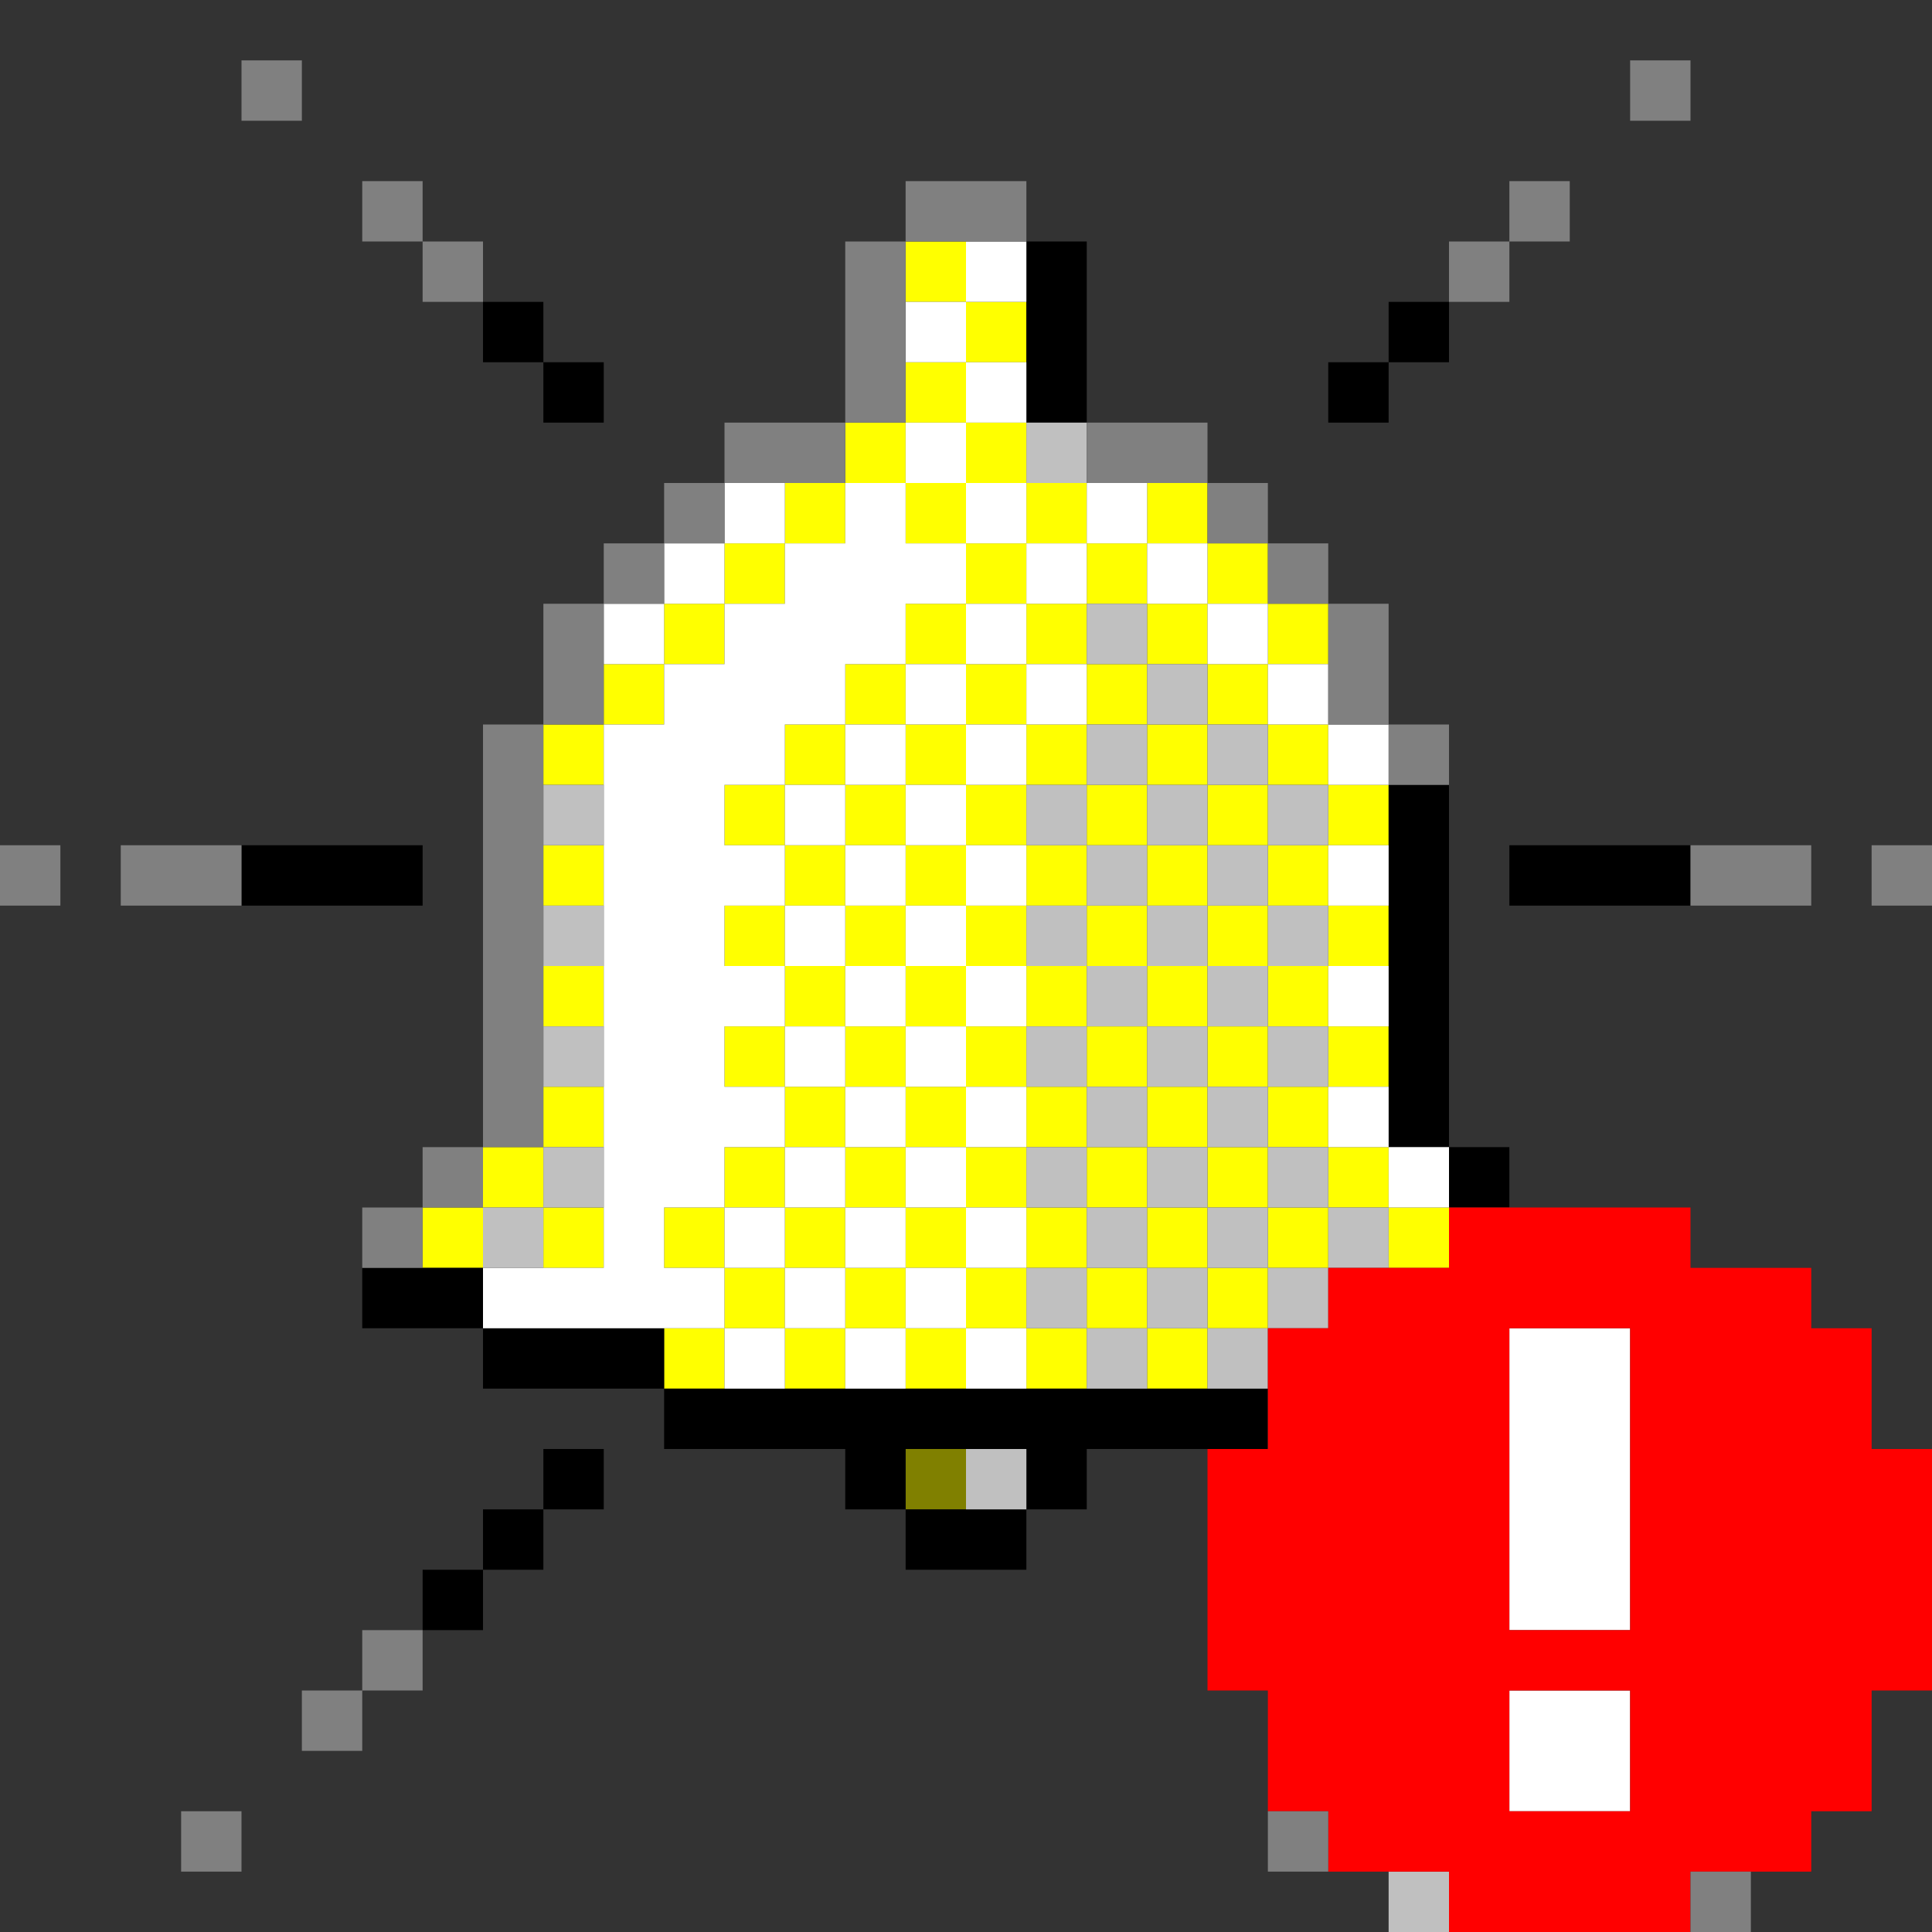
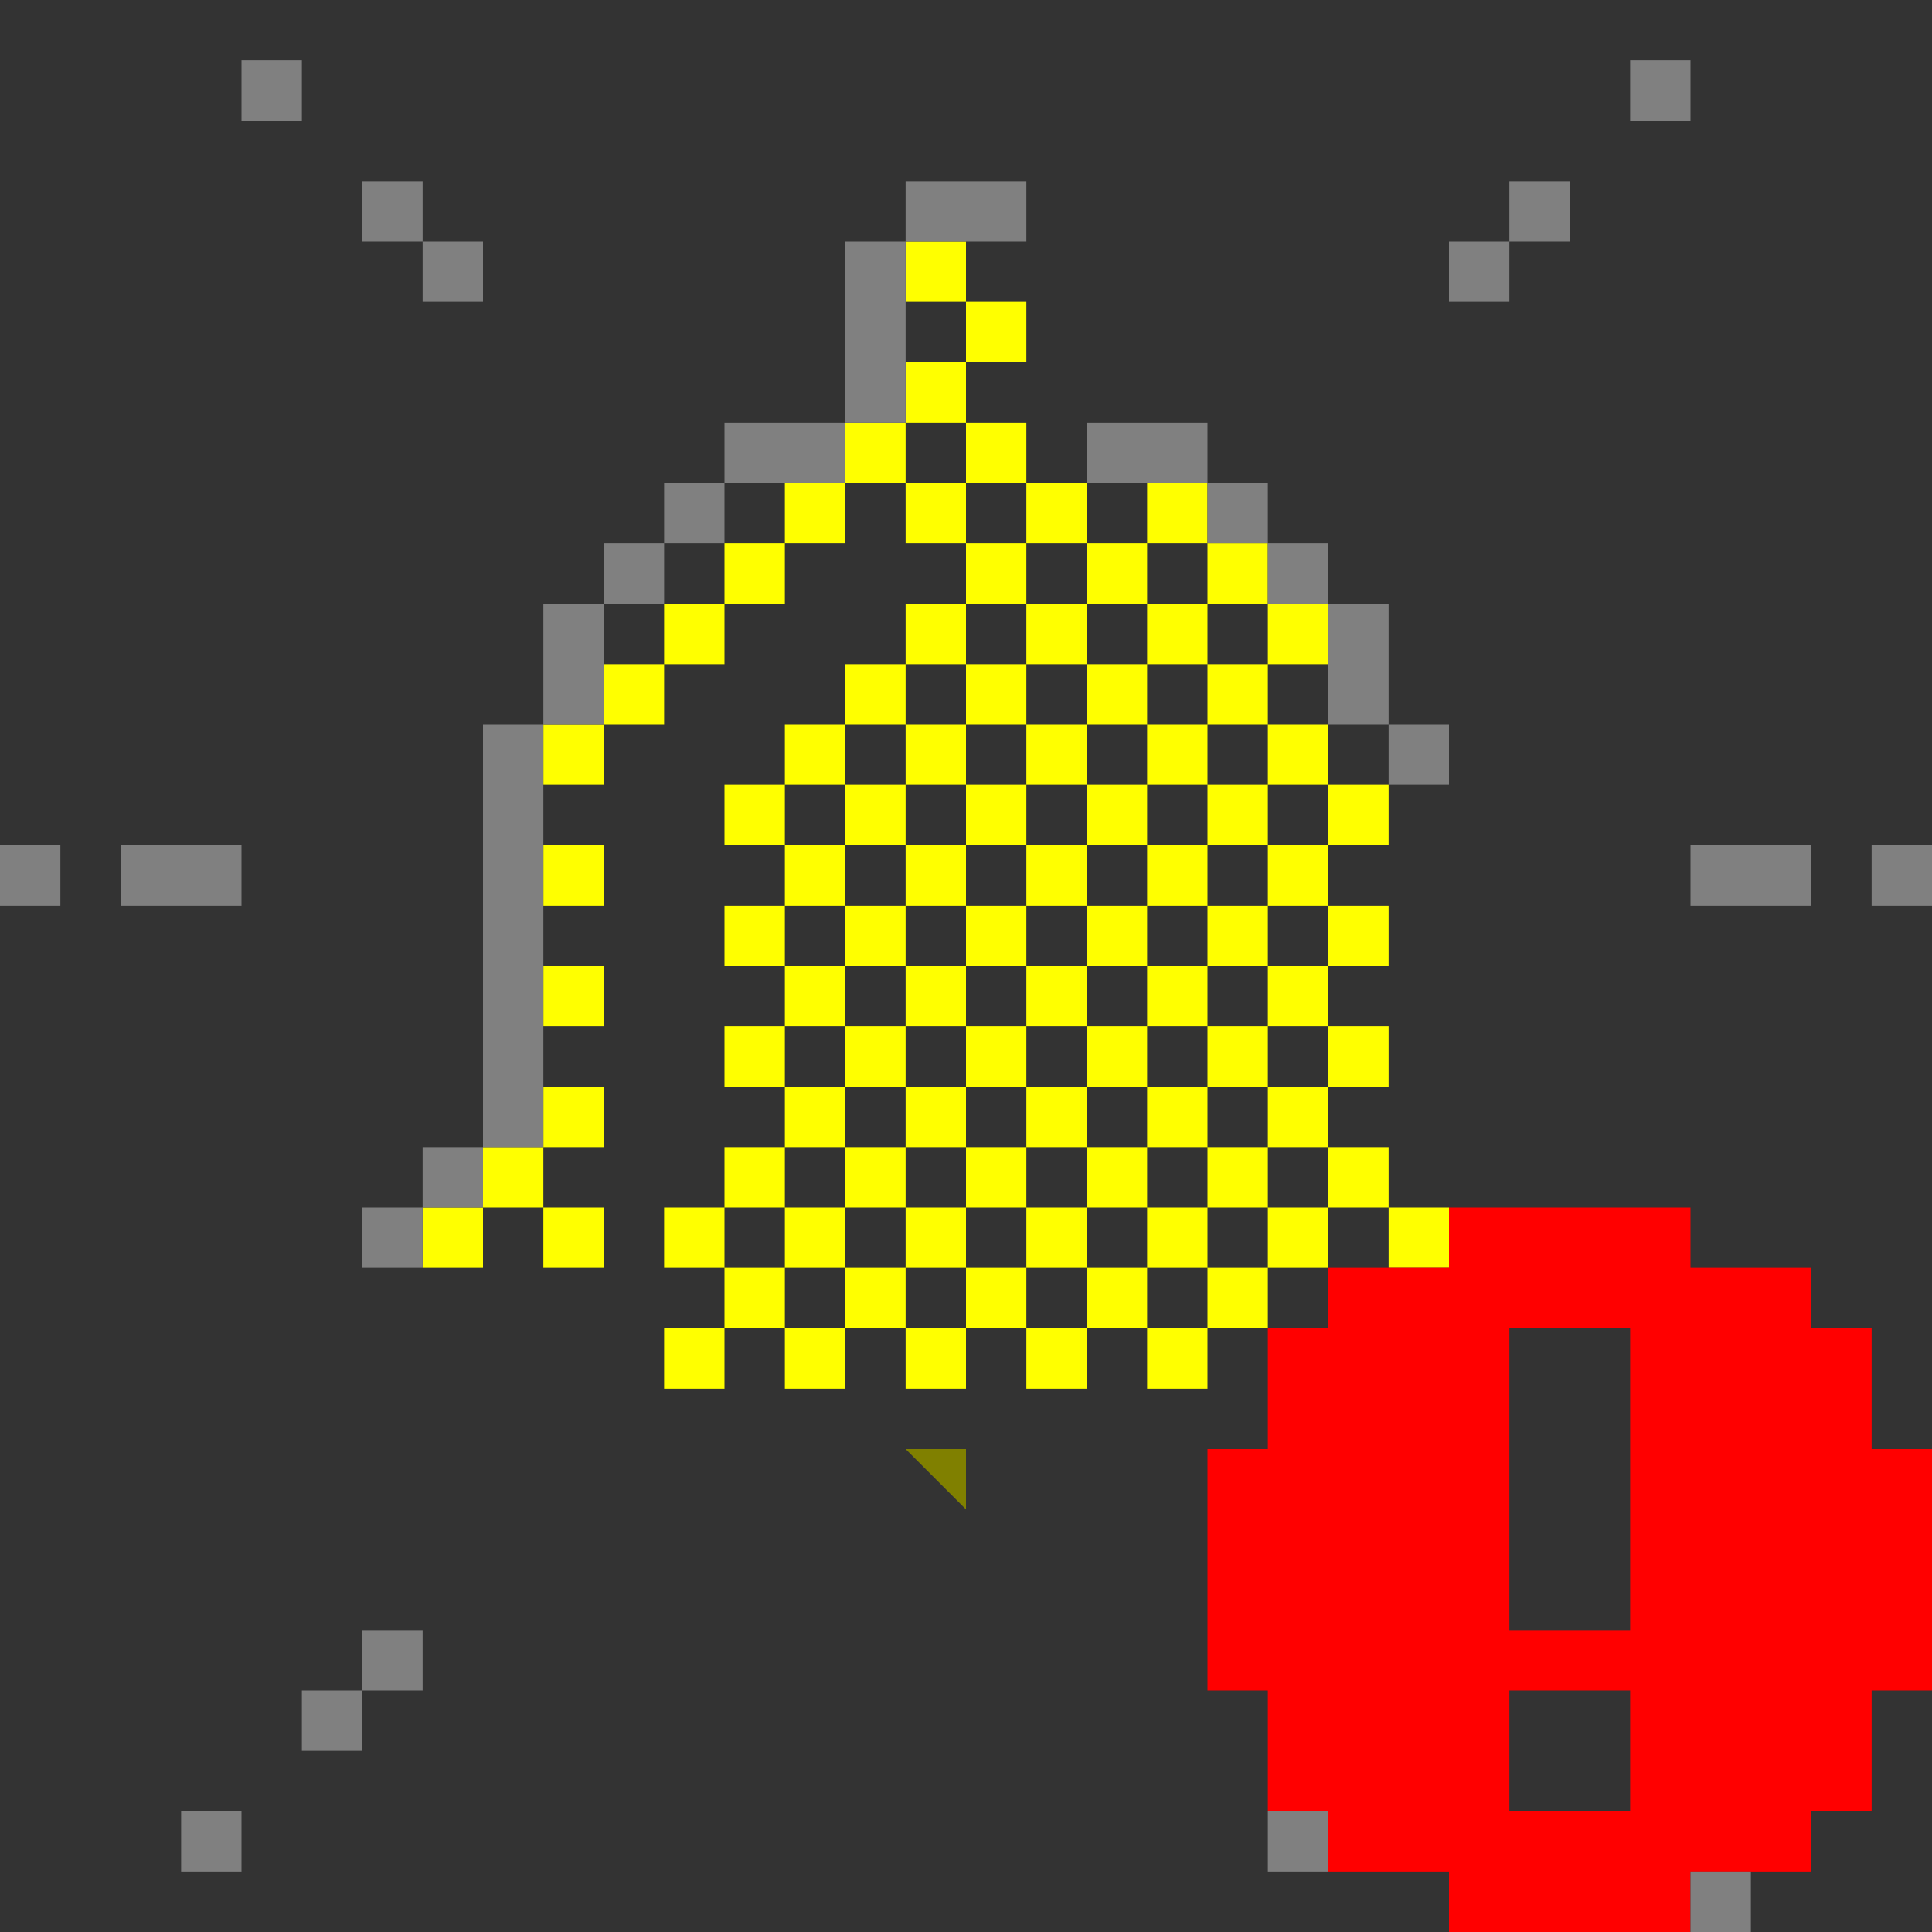
<svg xmlns="http://www.w3.org/2000/svg" xmlns:ns1="http://sodipodi.sourceforge.net/DTD/sodipodi-0.dtd" xmlns:ns2="http://www.inkscape.org/namespaces/inkscape" id="svg820" width="96px" version="1.1" height="96px" ns1:docname="chicago95_tmp_file.svg" ns2:version="0.92.4 (5da689c313, 2019-01-14)">
  <rect width="100%" height="100%" fill="#333333" stroke="none" />
  <ns1:namedview pagecolor="#ffffff" bordercolor="#666666" borderopacity="1" objecttolerance="10" gridtolerance="10" guidetolerance="10" ns2:pageopacity="0" ns2:pageshadow="2" ns2:window-width="640" ns2:window-height="480" id="namedview413" showgrid="false" ns2:zoom="2.4583333" ns2:cx="47.999994" ns2:cy="47.999994" ns2:window-x="0" ns2:window-y="0" ns2:window-maximized="0" ns2:current-layer="svg820" />
  <defs id="defs2" />
  <path style="fill:#ffff00" d="M 45 12 L 45 15 L 48 15 L 48 12 L 45 12 z M 48 15 L 48 18 L 51 18 L 51 15 L 48 15 z M 48 18 L 45 18 L 45 21 L 48 21 L 48 18 z M 48 21 L 48 24 L 51 24 L 51 21 L 48 21 z M 51 24 L 51 27 L 54 27 L 54 24 L 51 24 z M 54 27 L 54 30 L 57 30 L 57 27 L 54 27 z M 57 27 L 60 27 L 60 24 L 57 24 L 57 27 z M 60 27 L 60 30 L 63 30 L 63 27 L 60 27 z M 63 30 L 63 33 L 66 33 L 66 30 L 63 30 z M 63 33 L 60 33 L 60 36 L 63 36 L 63 33 z M 63 36 L 63 39 L 66 39 L 66 36 L 63 36 z M 66 39 L 66 42 L 69 42 L 69 39 L 66 39 z M 66 42 L 63 42 L 63 45 L 66 45 L 66 42 z M 66 45 L 66 48 L 69 48 L 69 45 L 66 45 z M 66 48 L 63 48 L 63 51 L 66 51 L 66 48 z M 66 51 L 66 54 L 69 54 L 69 51 L 66 51 z M 66 54 L 63 54 L 63 57 L 66 57 L 66 54 z M 66 57 L 66 60 L 69 60 L 69 57 L 66 57 z M 69 60 L 69 63 L 72 63 L 72 60 L 69 60 z M 66 60 L 63 60 L 63 63 L 66 63 L 66 60 z M 63 63 L 60 63 L 60 66 L 63 66 L 63 63 z M 60 66 L 57 66 L 57 69 L 60 69 L 60 66 z M 57 66 L 57 63 L 54 63 L 54 66 L 57 66 z M 54 66 L 51 66 L 51 69 L 54 69 L 54 66 z M 51 66 L 51 63 L 48 63 L 48 66 L 51 66 z M 48 66 L 45 66 L 45 69 L 48 69 L 48 66 z M 45 66 L 45 63 L 42 63 L 42 66 L 45 66 z M 42 66 L 39 66 L 39 69 L 42 69 L 42 66 z M 39 66 L 39 63 L 36 63 L 36 66 L 39 66 z M 36 66 L 33 66 L 33 69 L 36 69 L 36 66 z M 36 63 L 36 60 L 33 60 L 33 63 L 36 63 z M 36 60 L 39 60 L 39 57 L 36 57 L 36 60 z M 39 57 L 42 57 L 42 54 L 39 54 L 39 57 z M 39 54 L 39 51 L 36 51 L 36 54 L 39 54 z M 39 51 L 42 51 L 42 48 L 39 48 L 39 51 z M 39 48 L 39 45 L 36 45 L 36 48 L 39 48 z M 39 45 L 42 45 L 42 42 L 39 42 L 39 45 z M 39 42 L 39 39 L 36 39 L 36 42 L 39 42 z M 39 39 L 42 39 L 42 36 L 39 36 L 39 39 z M 42 36 L 45 36 L 45 33 L 42 33 L 42 36 z M 45 33 L 48 33 L 48 30 L 45 30 L 45 33 z M 48 30 L 51 30 L 51 27 L 48 27 L 48 30 z M 48 27 L 48 24 L 45 24 L 45 27 L 48 27 z M 45 24 L 45 21 L 42 21 L 42 24 L 45 24 z M 42 24 L 39 24 L 39 27 L 42 27 L 42 24 z M 39 27 L 36 27 L 36 30 L 39 30 L 39 27 z M 36 30 L 33 30 L 33 33 L 36 33 L 36 30 z M 33 33 L 30 33 L 30 36 L 33 36 L 33 33 z M 30 36 L 27 36 L 27 39 L 30 39 L 30 36 z M 51 30 L 51 33 L 54 33 L 54 30 L 51 30 z M 54 33 L 54 36 L 57 36 L 57 33 L 54 33 z M 57 33 L 60 33 L 60 30 L 57 30 L 57 33 z M 57 36 L 57 39 L 60 39 L 60 36 L 57 36 z M 60 39 L 60 42 L 63 42 L 63 39 L 60 39 z M 60 42 L 57 42 L 57 45 L 60 45 L 60 42 z M 60 45 L 60 48 L 63 48 L 63 45 L 60 45 z M 60 48 L 57 48 L 57 51 L 60 51 L 60 48 z M 60 51 L 60 54 L 63 54 L 63 51 L 60 51 z M 60 54 L 57 54 L 57 57 L 60 57 L 60 54 z M 60 57 L 60 60 L 63 60 L 63 57 L 60 57 z M 60 60 L 57 60 L 57 63 L 60 63 L 60 60 z M 57 60 L 57 57 L 54 57 L 54 60 L 57 60 z M 54 60 L 51 60 L 51 63 L 54 63 L 54 60 z M 51 60 L 51 57 L 48 57 L 48 60 L 51 60 z M 48 60 L 45 60 L 45 63 L 48 63 L 48 60 z M 45 60 L 45 57 L 42 57 L 42 60 L 45 60 z M 42 60 L 39 60 L 39 63 L 42 63 L 42 60 z M 45 57 L 48 57 L 48 54 L 45 54 L 45 57 z M 45 54 L 45 51 L 42 51 L 42 54 L 45 54 z M 45 51 L 48 51 L 48 48 L 45 48 L 45 51 z M 45 48 L 45 45 L 42 45 L 42 48 L 45 48 z M 45 45 L 48 45 L 48 42 L 45 42 L 45 45 z M 45 42 L 45 39 L 42 39 L 42 42 L 45 42 z M 45 39 L 48 39 L 48 36 L 45 36 L 45 39 z M 48 36 L 51 36 L 51 33 L 48 33 L 48 36 z M 51 36 L 51 39 L 54 39 L 54 36 L 51 36 z M 54 39 L 54 42 L 57 42 L 57 39 L 54 39 z M 54 42 L 51 42 L 51 45 L 54 45 L 54 42 z M 54 45 L 54 48 L 57 48 L 57 45 L 54 45 z M 54 48 L 51 48 L 51 51 L 54 51 L 54 48 z M 54 51 L 54 54 L 57 54 L 57 51 L 54 51 z M 54 54 L 51 54 L 51 57 L 54 57 L 54 54 z M 51 54 L 51 51 L 48 51 L 48 54 L 51 54 z M 51 48 L 51 45 L 48 45 L 48 48 L 51 48 z M 51 42 L 51 39 L 48 39 L 48 42 L 51 42 z M 27 42 L 27 45 L 30 45 L 30 42 L 27 42 z M 27 48 L 27 51 L 30 51 L 30 48 L 27 48 z M 27 54 L 27 57 L 30 57 L 30 54 L 27 54 z M 27 57 L 24 57 L 24 60 L 27 60 L 27 57 z M 27 60 L 27 63 L 30 63 L 30 60 L 27 60 z M 24 60 L 21 60 L 21 63 L 24 63 L 24 60 z " id="rect566" />
-   <path style="fill:#808000" d="M 45 72 L 45 75 L 48 75 L 48 72 L 45 72 z " id="rect634" />
-   <path style="fill:#000000" d="M 51 12 L 51 15 L 51 18 L 51 21 L 54 21 L 54 18 L 54 15 L 54 12 L 51 12 z M 24 15 L 24 18 L 27 18 L 27 15 L 24 15 z M 27 18 L 27 21 L 30 21 L 30 18 L 27 18 z M 69 15 L 69 18 L 72 18 L 72 15 L 69 15 z M 69 18 L 66 18 L 66 21 L 69 21 L 69 18 z M 69 39 L 69 42 L 69 45 L 69 48 L 69 51 L 69 54 L 69 57 L 72 57 L 72 54 L 72 51 L 72 48 L 72 45 L 72 42 L 72 39 L 69 39 z M 72 57 L 72 60 L 75 60 L 75 57 L 72 57 z M 12 42 L 12 45 L 15 45 L 18 45 L 21 45 L 21 42 L 18 42 L 15 42 L 12 42 z M 75 42 L 75 45 L 78 45 L 81 45 L 84 45 L 84 42 L 81 42 L 78 42 L 75 42 z M 18 63 L 18 66 L 21 66 L 24 66 L 24 63 L 21 63 L 18 63 z M 24 66 L 24 69 L 27 69 L 30 69 L 33 69 L 33 66 L 30 66 L 27 66 L 24 66 z M 33 69 L 33 72 L 36 72 L 39 72 L 42 72 L 42 75 L 45 75 L 45 72 L 48 72 L 51 72 L 51 75 L 54 75 L 54 72 L 57 72 L 60 72 L 63 72 L 63 69 L 60 69 L 57 69 L 54 69 L 51 69 L 48 69 L 45 69 L 42 69 L 39 69 L 36 69 L 33 69 z M 51 75 L 48 75 L 45 75 L 45 78 L 48 78 L 51 78 L 51 75 z M 27 72 L 27 75 L 30 75 L 30 72 L 27 72 z M 27 75 L 24 75 L 24 78 L 27 78 L 27 75 z M 24 78 L 21 78 L 21 81 L 24 81 L 24 78 z " id="rect694" />
-   <path style="fill:#ffffff" d="M 48 12 L 48 15 L 51 15 L 51 12 L 48 12 z M 48 15 L 45 15 L 45 18 L 48 18 L 48 15 z M 48 18 L 48 21 L 51 21 L 51 18 L 48 18 z M 48 21 L 45 21 L 45 24 L 48 24 L 48 21 z M 48 24 L 48 27 L 51 27 L 51 24 L 48 24 z M 51 27 L 51 30 L 54 30 L 54 27 L 51 27 z M 54 27 L 57 27 L 57 24 L 54 24 L 54 27 z M 57 27 L 57 30 L 60 30 L 60 27 L 57 27 z M 60 30 L 60 33 L 63 33 L 63 30 L 60 30 z M 63 33 L 63 36 L 66 36 L 66 33 L 63 33 z M 66 36 L 66 39 L 69 39 L 69 36 L 66 36 z M 51 30 L 48 30 L 48 33 L 51 33 L 51 30 z M 51 33 L 51 36 L 54 36 L 54 33 L 51 33 z M 51 36 L 48 36 L 48 39 L 51 39 L 51 36 z M 48 39 L 45 39 L 45 42 L 48 42 L 48 39 z M 48 42 L 48 45 L 51 45 L 51 42 L 48 42 z M 48 45 L 45 45 L 45 48 L 48 48 L 48 45 z M 48 48 L 48 51 L 51 51 L 51 48 L 48 48 z M 48 51 L 45 51 L 45 54 L 48 54 L 48 51 z M 48 54 L 48 57 L 51 57 L 51 54 L 48 54 z M 48 57 L 45 57 L 45 60 L 48 60 L 48 57 z M 48 60 L 48 63 L 51 63 L 51 60 L 48 60 z M 48 63 L 45 63 L 45 66 L 48 66 L 48 63 z M 48 66 L 48 69 L 51 69 L 51 66 L 48 66 z M 45 66 L 42 66 L 42 69 L 45 69 L 45 66 z M 42 66 L 42 63 L 39 63 L 39 66 L 42 66 z M 39 66 L 36 66 L 36 69 L 39 69 L 39 66 z M 36 66 L 36 63 L 33 63 L 33 60 L 36 60 L 36 57 L 39 57 L 39 54 L 36 54 L 36 51 L 39 51 L 39 48 L 36 48 L 36 45 L 39 45 L 39 42 L 36 42 L 36 39 L 39 39 L 39 36 L 42 36 L 42 33 L 45 33 L 45 30 L 48 30 L 48 27 L 45 27 L 45 24 L 42 24 L 42 27 L 39 27 L 39 30 L 36 30 L 36 33 L 33 33 L 33 36 L 30 36 L 30 39 L 30 42 L 30 45 L 30 48 L 30 51 L 30 54 L 30 57 L 30 60 L 30 63 L 27 63 L 24 63 L 24 66 L 27 66 L 30 66 L 33 66 L 36 66 z M 33 33 L 33 30 L 30 30 L 30 33 L 33 33 z M 33 30 L 36 30 L 36 27 L 33 27 L 33 30 z M 36 27 L 39 27 L 39 24 L 36 24 L 36 27 z M 45 33 L 45 36 L 48 36 L 48 33 L 45 33 z M 45 36 L 42 36 L 42 39 L 45 39 L 45 36 z M 42 39 L 39 39 L 39 42 L 42 42 L 42 39 z M 42 42 L 42 45 L 45 45 L 45 42 L 42 42 z M 42 45 L 39 45 L 39 48 L 42 48 L 42 45 z M 42 48 L 42 51 L 45 51 L 45 48 L 42 48 z M 42 51 L 39 51 L 39 54 L 42 54 L 42 51 z M 42 54 L 42 57 L 45 57 L 45 54 L 42 54 z M 42 57 L 39 57 L 39 60 L 42 60 L 42 57 z M 42 60 L 42 63 L 45 63 L 45 60 L 42 60 z M 39 60 L 36 60 L 36 63 L 39 63 L 39 60 z M 66 42 L 66 45 L 69 45 L 69 42 L 66 42 z M 66 48 L 66 51 L 69 51 L 69 48 L 66 48 z M 66 54 L 66 57 L 69 57 L 69 54 L 66 54 z M 69 57 L 69 60 L 72 60 L 72 57 L 69 57 z M 75 66 L 75 69 L 75 72 L 75 75 L 75 78 L 75 81 L 78 81 L 81 81 L 81 78 L 81 75 L 81 72 L 81 69 L 81 66 L 78 66 L 75 66 z M 75 84 L 75 87 L 75 90 L 78 90 L 81 90 L 81 87 L 81 84 L 78 84 L 75 84 z " id="rect778" />
-   <path style="fill:#c0c0c0" d="M 51 21 L 51 24 L 54 24 L 54 21 L 51 21 z M 54 30 L 54 33 L 57 33 L 57 30 L 54 30 z M 57 33 L 57 36 L 60 36 L 60 33 L 57 33 z M 60 36 L 60 39 L 63 39 L 63 36 L 60 36 z M 63 39 L 63 42 L 66 42 L 66 39 L 63 39 z M 63 42 L 60 42 L 60 45 L 63 45 L 63 42 z M 63 45 L 63 48 L 66 48 L 66 45 L 63 45 z M 63 48 L 60 48 L 60 51 L 63 51 L 63 48 z M 63 51 L 63 54 L 66 54 L 66 51 L 63 51 z M 63 54 L 60 54 L 60 57 L 63 57 L 63 54 z M 63 57 L 63 60 L 66 60 L 66 57 L 63 57 z M 66 60 L 66 63 L 69 63 L 69 60 L 66 60 z M 66 63 L 63 63 L 63 66 L 66 66 L 66 63 z M 63 66 L 60 66 L 60 69 L 63 69 L 63 66 z M 60 66 L 60 63 L 57 63 L 57 66 L 60 66 z M 57 66 L 54 66 L 54 69 L 57 69 L 57 66 z M 54 66 L 54 63 L 51 63 L 51 66 L 54 66 z M 54 63 L 57 63 L 57 60 L 54 60 L 54 63 z M 54 60 L 54 57 L 51 57 L 51 60 L 54 60 z M 54 57 L 57 57 L 57 54 L 54 54 L 54 57 z M 54 54 L 54 51 L 51 51 L 51 54 L 54 54 z M 54 51 L 57 51 L 57 48 L 54 48 L 54 51 z M 54 48 L 54 45 L 51 45 L 51 48 L 54 48 z M 54 45 L 57 45 L 57 42 L 54 42 L 54 45 z M 54 42 L 54 39 L 51 39 L 51 42 L 54 42 z M 54 39 L 57 39 L 57 36 L 54 36 L 54 39 z M 57 39 L 57 42 L 60 42 L 60 39 L 57 39 z M 57 45 L 57 48 L 60 48 L 60 45 L 57 45 z M 57 51 L 57 54 L 60 54 L 60 51 L 57 51 z M 57 57 L 57 60 L 60 60 L 60 57 L 57 57 z M 60 60 L 60 63 L 63 63 L 63 60 L 60 60 z M 27 39 L 27 42 L 30 42 L 30 39 L 27 39 z M 27 45 L 27 48 L 30 48 L 30 45 L 27 45 z M 27 51 L 27 54 L 30 54 L 30 51 L 27 51 z M 27 57 L 27 60 L 30 60 L 30 57 L 27 57 z M 27 60 L 24 60 L 24 63 L 27 63 L 27 60 z M 48 72 L 48 75 L 51 75 L 51 72 L 48 72 z M 69 93 L 69 96 L 72 96 L 72 93 L 69 93 z " id="rect808" />
+   <path style="fill:#808000" d="M 45 72 L 48 75 L 48 72 L 45 72 z " id="rect634" />
  <path style="fill:#ff0000" d="M 72 60 L 72 63 L 69 63 L 66 63 L 66 66 L 63 66 L 63 69 L 63 72 L 60 72 L 60 75 L 60 78 L 60 81 L 60 84 L 63 84 L 63 87 L 63 90 L 66 90 L 66 93 L 69 93 L 72 93 L 72 96 L 75 96 L 78 96 L 81 96 L 84 96 L 84 93 L 87 93 L 90 93 L 90 90 L 93 90 L 93 87 L 93 84 L 96 84 L 96 81 L 96 78 L 96 75 L 96 72 L 93 72 L 93 69 L 93 66 L 90 66 L 90 63 L 87 63 L 84 63 L 84 60 L 81 60 L 78 60 L 75 60 L 72 60 z M 75 66 L 78 66 L 81 66 L 81 69 L 81 72 L 81 75 L 81 78 L 81 81 L 78 81 L 75 81 L 75 78 L 75 75 L 75 72 L 75 69 L 75 66 z M 75 84 L 78 84 L 81 84 L 81 87 L 81 90 L 78 90 L 75 90 L 75 87 L 75 84 z " id="rect816" />
  <path style="fill:#808080" d="M 12 3 L 12 6 L 15 6 L 15 3 L 12 3 z M 81 3 L 81 6 L 84 6 L 84 3 L 81 3 z M 18 9 L 18 12 L 21 12 L 21 9 L 18 9 z M 21 12 L 21 15 L 24 15 L 24 12 L 21 12 z M 45 9 L 45 12 L 48 12 L 51 12 L 51 9 L 48 9 L 45 9 z M 45 12 L 42 12 L 42 15 L 42 18 L 42 21 L 45 21 L 45 18 L 45 15 L 45 12 z M 42 21 L 39 21 L 36 21 L 36 24 L 39 24 L 42 24 L 42 21 z M 36 24 L 33 24 L 33 27 L 36 27 L 36 24 z M 33 27 L 30 27 L 30 30 L 33 30 L 33 27 z M 30 30 L 27 30 L 27 33 L 27 36 L 30 36 L 30 33 L 30 30 z M 27 36 L 24 36 L 24 39 L 24 42 L 24 45 L 24 48 L 24 51 L 24 54 L 24 57 L 27 57 L 27 54 L 27 51 L 27 48 L 27 45 L 27 42 L 27 39 L 27 36 z M 24 57 L 21 57 L 21 60 L 24 60 L 24 57 z M 21 60 L 18 60 L 18 63 L 21 63 L 21 60 z M 75 9 L 75 12 L 78 12 L 78 9 L 75 9 z M 75 12 L 72 12 L 72 15 L 75 15 L 75 12 z M 54 21 L 54 24 L 57 24 L 60 24 L 60 21 L 57 21 L 54 21 z M 60 24 L 60 27 L 63 27 L 63 24 L 60 24 z M 63 27 L 63 30 L 66 30 L 66 27 L 63 27 z M 66 30 L 66 33 L 66 36 L 69 36 L 69 33 L 69 30 L 66 30 z M 69 36 L 69 39 L 72 39 L 72 36 L 69 36 z M 0 42 L 0 45 L 3 45 L 3 42 L 0 42 z M 6 42 L 6 45 L 9 45 L 12 45 L 12 42 L 9 42 L 6 42 z M 84 42 L 84 45 L 87 45 L 90 45 L 90 42 L 87 42 L 84 42 z M 93 42 L 93 45 L 96 45 L 96 42 L 93 42 z M 18 81 L 18 84 L 21 84 L 21 81 L 18 81 z M 18 84 L 15 84 L 15 87 L 18 87 L 18 84 z M 9 90 L 9 93 L 12 93 L 12 90 L 9 90 z M 63 90 L 63 93 L 66 93 L 66 90 L 63 90 z M 84 93 L 84 96 L 87 96 L 87 93 L 84 93 z " id="rect818" />
</svg>